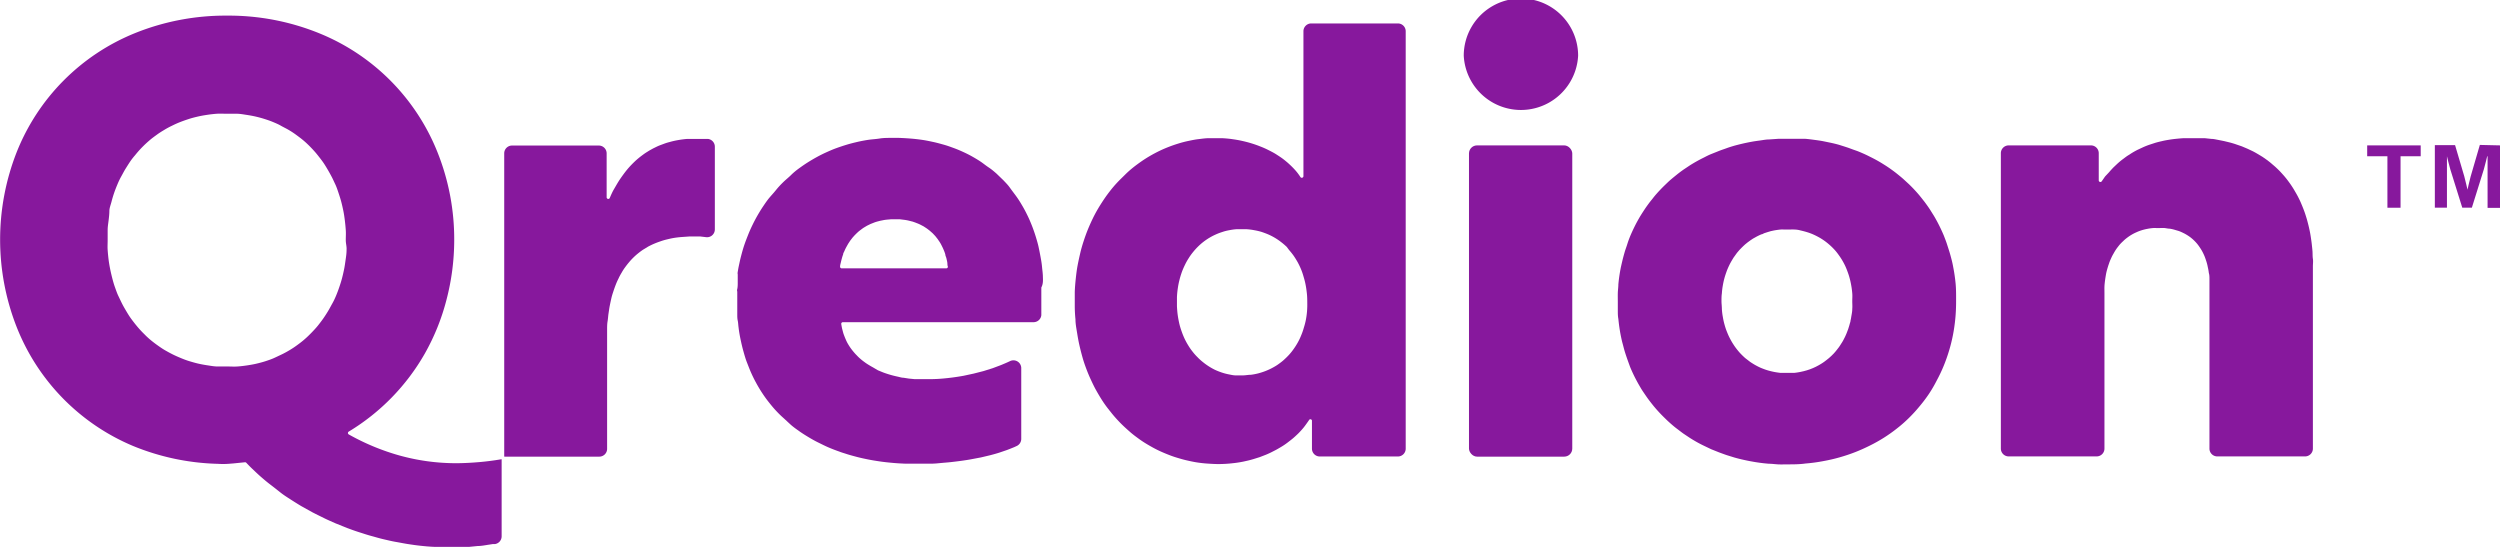
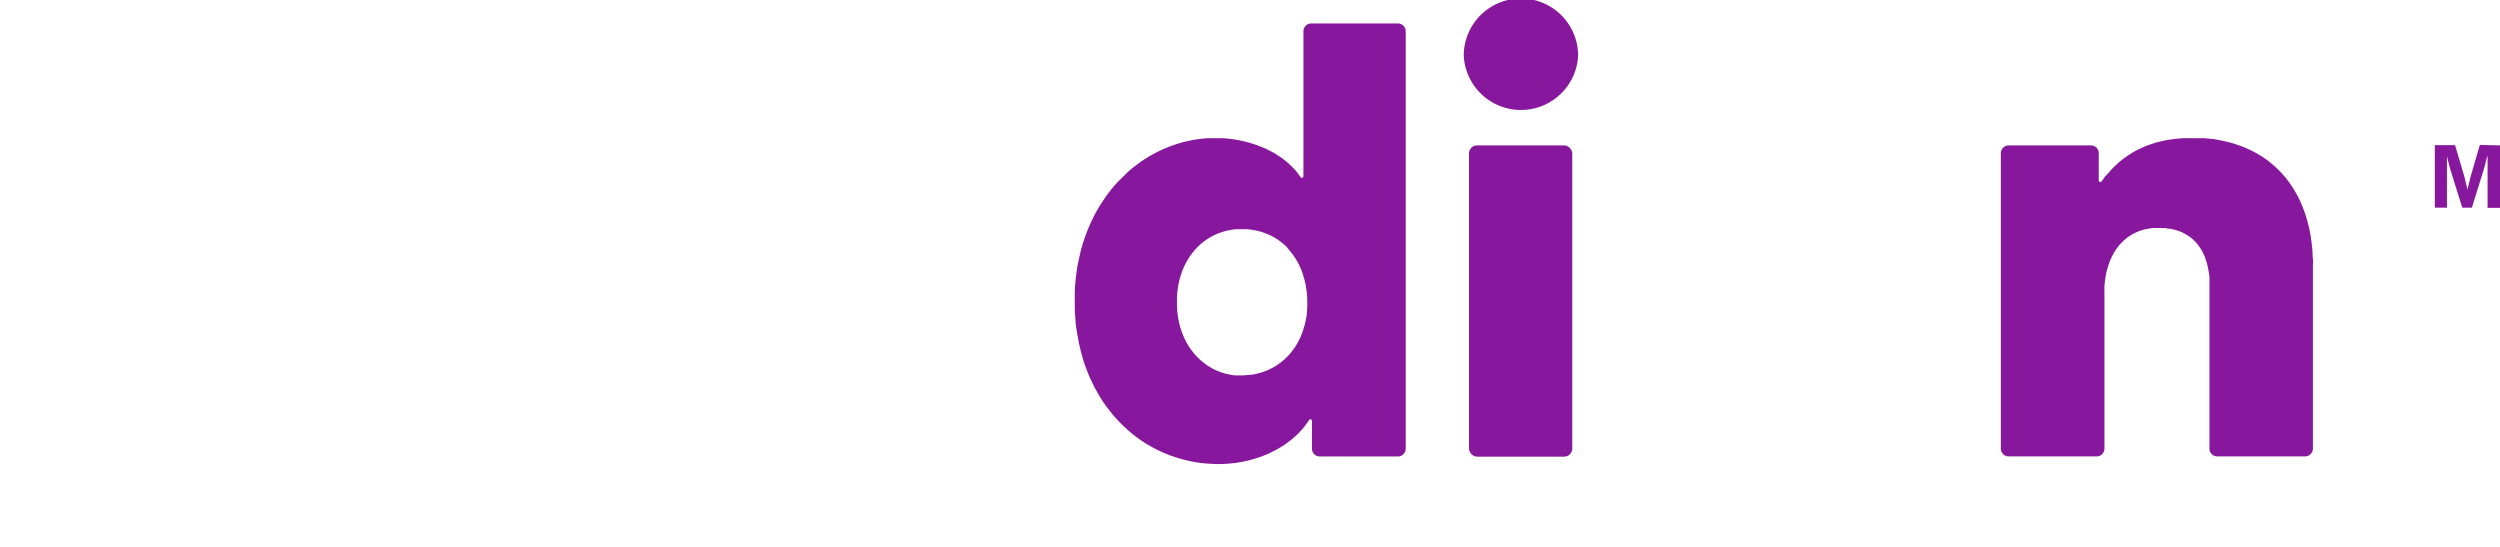
<svg xmlns="http://www.w3.org/2000/svg" viewBox="0 0 320 70">
  <defs>
    <style>.cls-1{fill:#87189d;}</style>
  </defs>
  <g id="Layer_2" data-name="Layer 2">
    <g id="Qredion">
      <g id="qredion_logotipo_purpura_html">
        <g id="logotipo">
          <g id="TM">
            <path class="cls-1" d="M320,18.61v8h-1.59V20h-.05s-.29,1.21-.43,1.68l-1.53,4.9h-1.23l-1.53-4.9c-.14-.47-.43-1.68-.43-1.68h0v6.58h-1.55v-8h2.59l1.18,4c.13.47.41,1.7.41,1.7h0s.27-1.22.4-1.68l1.18-4.05Z" />
-             <path class="cls-1" d="M309.85,20h-2.58v6.59h-1.68V20H303V18.61h6.85Z" />
          </g>
          <path class="cls-1" d="M257.11,18.61h10.53a1,1,0,0,1,1,1V23.1a.21.21,0,0,0,.38.11l.43-.62L270,22c.16-.19.34-.38.51-.56l.55-.52c.19-.17.39-.34.59-.49s.41-.31.62-.46l.66-.42c.22-.13.45-.26.69-.38l.73-.34c.25-.11.5-.21.76-.3l.8-.26q.42-.12.84-.21c.28-.07.57-.12.87-.17s.6-.09.9-.12.62-.06.94-.08l1,0c.29,0,.59,0,.89,0l.87,0,.85.09c.27,0,.55.07.82.12l.8.16.78.19c.25.07.5.14.75.23l.73.25.71.3.68.32c.22.11.43.23.65.36l.63.38.6.42c.19.15.39.3.57.46s.37.31.55.48.35.33.52.51l.49.54c.16.19.32.38.46.57s.3.4.44.61.28.42.4.63.26.44.38.66.24.46.35.69.21.48.31.72.2.5.29.75.17.51.25.77.15.54.22.81.13.55.19.83.11.57.15.85.09.59.12.89.07.61.09.91,0,.63.05.94,0,.64,0,1V57.42a1,1,0,0,1-1,1H283.81a1,1,0,0,1-1-1V36.57c0-.28,0-.56,0-.84s0-.53-.08-.79a6,6,0,0,0-.13-.74,5.78,5.78,0,0,0-.17-.69c-.07-.22-.14-.43-.22-.64a6.28,6.28,0,0,0-.27-.59,4.8,4.8,0,0,0-.32-.54c-.11-.17-.23-.34-.35-.49s-.26-.3-.4-.44a5.34,5.34,0,0,0-.44-.39,5.11,5.11,0,0,0-.48-.33,5.05,5.05,0,0,0-.51-.28,5.38,5.38,0,0,0-.55-.24l-.58-.17a4.29,4.29,0,0,0-.6-.13c-.21,0-.43-.06-.64-.08s-.44,0-.66,0H276a2.69,2.69,0,0,0-.4,0,6.49,6.49,0,0,0-.77.11q-.37.07-.72.18a5.46,5.46,0,0,0-.67.26,5.2,5.2,0,0,0-.62.32,5,5,0,0,0-.56.38,4.23,4.23,0,0,0-.51.44,5.32,5.32,0,0,0-.47.48c-.14.18-.28.35-.41.54s-.24.38-.35.58a5,5,0,0,0-.31.61,5.18,5.18,0,0,0-.26.65c-.09.25-.17.51-.24.76s-.12.47-.16.71-.08.48-.11.72-.06.49-.07.74,0,.5,0,.75v20a1,1,0,0,1-1,1H257.11a1,1,0,0,1-1-1V19.63A1,1,0,0,1,257.11,18.61Z" />
-           <path class="cls-1" d="M250.32,36.31a21.42,21.42,0,0,0-.31-2.13c-.06-.35-.14-.69-.22-1s-.18-.68-.28-1-.21-.66-.32-1-.24-.65-.37-1q-.39-.93-.87-1.83c-.16-.29-.32-.59-.5-.87s-.35-.57-.54-.85-.38-.54-.58-.81l-.62-.78a18.79,18.79,0,0,0-1.36-1.46l-.74-.68c-.25-.22-.51-.43-.77-.64s-.53-.41-.81-.61-.55-.38-.84-.56a17.33,17.33,0,0,0-1.78-1c-.31-.16-.62-.31-.94-.45s-.64-.28-1-.4-.67-.25-1-.36-.68-.22-1-.32-.7-.19-1.06-.27l-1.07-.22c-.37-.07-.74-.12-1.12-.17s-.74-.1-1.12-.13l-.58,0-.58,0-1.17,0-1.17,0-1.17.08c-.38,0-.76.08-1.13.13s-.75.1-1.12.17c-.72.13-1.44.3-2.15.49-.34.1-.68.2-1,.32s-.68.23-1,.36-.65.26-1,.4-.63.29-.94.45a18.61,18.61,0,0,0-1.79,1l-.84.56c-.28.2-.55.4-.81.61s-.52.42-.78.64-.49.45-.73.68a18.92,18.92,0,0,0-1.37,1.46l-.62.78c-.2.27-.4.54-.58.81s-.37.56-.55.85-.34.58-.5.87q-.48.9-.87,1.83c-.13.32-.25.64-.36,1s-.23.65-.33,1-.19.67-.27,1-.16.68-.23,1a21.42,21.42,0,0,0-.31,2.13c0,.37-.06.74-.07,1.11s0,.74,0,1.11,0,.74,0,1.11,0,.74.07,1.1c.07.72.17,1.43.31,2.14.07.34.14.68.23,1s.17.67.27,1,.21.66.33,1,.23.64.36,1a19.19,19.19,0,0,0,.87,1.83c.16.3.33.59.5.88s.36.56.55.84.38.55.58.81.41.53.62.78a18.92,18.92,0,0,0,1.37,1.46c.24.24.48.46.73.68s.51.44.78.64.53.41.81.61l.84.56c.58.37,1.18.71,1.79,1l.94.45,1,.4c.33.12.67.25,1,.36l1,.31c.36.1.71.19,1.07.27s.72.16,1.08.22a21,21,0,0,0,2.25.3c.39,0,.78.06,1.17.08s.78,0,1.17,0c.78,0,1.56,0,2.33-.11a21.13,21.13,0,0,0,2.24-.3c.72-.13,1.43-.29,2.13-.49s1.36-.42,2-.67,1.28-.54,1.9-.85a19.51,19.51,0,0,0,1.78-1,18.93,18.93,0,0,0,1.65-1.17,17.19,17.19,0,0,0,1.51-1.32A18.79,18.79,0,0,0,245.71,52a18.39,18.39,0,0,0,1.2-1.59,16.72,16.72,0,0,0,1-1.72,19.19,19.19,0,0,0,.87-1.83c.26-.63.49-1.28.69-1.94a20.23,20.23,0,0,0,.5-2c.14-.71.24-1.42.31-2.14s.1-1.47.1-2.21S250.39,37.05,250.32,36.31Zm-13.23,3.24c0,.33-.07.65-.13,1a3.89,3.89,0,0,1-.09.47c0,.15-.07.3-.11.46s-.08.29-.13.44a3.66,3.66,0,0,1-.15.43,7.27,7.27,0,0,1-.34.81l-.2.39c-.07.13-.14.25-.22.37s-.15.24-.23.36-.16.23-.25.34a7.81,7.81,0,0,1-.53.64l-.29.29-.31.28-.31.25-.33.25a8,8,0,0,1-.69.43l-.36.19-.37.17-.38.15-.39.13-.4.11-.4.09a8.13,8.13,0,0,1-.84.13l-.43,0h-.43c-.29,0-.58,0-.87,0a9.38,9.38,0,0,1-1.66-.33c-.27-.08-.53-.18-.78-.28s-.5-.23-.74-.36-.47-.28-.7-.43l-.65-.5c-.2-.18-.4-.37-.59-.57s-.37-.42-.54-.64-.33-.46-.48-.7-.29-.5-.42-.76-.24-.53-.35-.81-.2-.58-.28-.87-.15-.62-.2-.93a7.79,7.79,0,0,1-.12-1c0-.34-.05-.68-.05-1s0-.68.05-1a8,8,0,0,1,.12-1,9.4,9.4,0,0,1,.2-.92c.08-.3.18-.59.28-.87s.22-.55.35-.82.27-.51.42-.76.15-.24.23-.35l.25-.35a4,4,0,0,1,.26-.32,4.12,4.12,0,0,1,.28-.31c.19-.2.39-.39.59-.57l.32-.26.33-.24.34-.23.36-.2a7.21,7.21,0,0,1,.74-.36c.13,0,.25-.11.38-.15l.4-.13.4-.12.41-.09c.28-.05.56-.09.85-.12a3.11,3.11,0,0,1,.43,0h.87a3,3,0,0,1,.43,0q.42,0,.84.12c.27.06.54.13.8.21a7.08,7.08,0,0,1,.77.28c.25.11.49.23.73.36a7.68,7.68,0,0,1,1.33.93,8.08,8.08,0,0,1,.6.57,6.31,6.31,0,0,1,.53.63c.17.23.33.46.48.7s.29.5.42.76a8.33,8.33,0,0,1,.34.82,8,8,0,0,1,.28.87,9.4,9.4,0,0,1,.2.92c.06.32.1.65.13,1s0,.68,0,1S237.12,39.21,237.09,39.55Z" />
          <rect class="cls-1" x="188.03" y="18.61" width="13.22" height="39.84" rx="1.03" />
          <path class="cls-1" d="M202,7.13a7.33,7.33,0,0,1-14.64,0,7.32,7.32,0,0,1,14.64,0Z" />
          <path class="cls-1" d="M178.92,3H167.84a1,1,0,0,0-1,1V22.55a.21.21,0,0,1-.38.12,7,7,0,0,0-.61-.82,10.31,10.31,0,0,0-.73-.75c-.26-.25-.54-.48-.82-.7s-.61-.43-.92-.63-.66-.38-1-.55a10.43,10.43,0,0,0-1.08-.48c-.37-.15-.75-.28-1.14-.4s-.79-.22-1.19-.31-.82-.16-1.24-.22-.85-.1-1.27-.12l-.65,0h-.44l-.66,0c-.44,0-.87.07-1.31.12s-.86.14-1.29.23-.85.2-1.27.33-.83.27-1.24.43-.81.33-1.2.52-.79.4-1.17.62-.76.46-1.12.71-.73.52-1.08.8-.69.58-1,.89-.66.64-1,1-.62.69-.91,1.06-.57.75-.83,1.14-.53.81-.77,1.22-.48.86-.69,1.3-.42.91-.61,1.38-.36.95-.52,1.44-.31,1-.43,1.52-.24,1.06-.34,1.59-.17,1.1-.23,1.66-.11,1.14-.13,1.72l0,.88c0,.3,0,.59,0,.89q0,.87.09,1.74c0,.56.11,1.12.2,1.68s.18,1.08.3,1.61.24,1,.39,1.54.31,1,.49,1.48.37.94.58,1.39.42.9.66,1.33.48.84.74,1.25.53.79.82,1.16.58.74.89,1.09.62.68.95,1,.67.62,1,.91.71.57,1.08.84.74.51,1.13.74.78.45,1.18.65.81.38,1.23.55.84.33,1.27.46.86.26,1.3.36.89.2,1.34.27.91.12,1.37.15.93.06,1.39.06a16.08,16.08,0,0,0,1.84-.11,13.21,13.21,0,0,0,1.76-.3c.29-.06.57-.14.85-.22l.83-.26.8-.31c.26-.11.51-.22.76-.35s.5-.25.74-.39.47-.27.7-.42a7.85,7.85,0,0,0,.66-.47c.21-.16.42-.32.62-.49s.39-.35.58-.53.36-.37.53-.56.33-.39.48-.6.29-.4.43-.61a.2.2,0,0,1,.38.11v3.54a1,1,0,0,0,1,1h10a1,1,0,0,0,1-1V4A1,1,0,0,0,178.92,3ZM167.3,39.85a10.37,10.37,0,0,1-.15,1.1,9.13,9.13,0,0,1-.26,1,8,8,0,0,1-.35,1,7.43,7.43,0,0,1-.43.9,8.73,8.73,0,0,1-.52.82,7.09,7.09,0,0,1-.59.74c-.21.23-.44.45-.67.66s-.48.39-.73.57-.52.33-.8.48a8,8,0,0,1-.84.38,8.6,8.6,0,0,1-.9.29,7.62,7.62,0,0,1-.93.18c-.33,0-.65.07-1,.08h-.49l-.47,0c-.31,0-.62-.08-.93-.14a6.88,6.88,0,0,1-.89-.24,8.86,8.86,0,0,1-.85-.34,8.16,8.16,0,0,1-1.55-1,6.67,6.67,0,0,1-.68-.62,6.89,6.89,0,0,1-.62-.7,7.4,7.4,0,0,1-.55-.79,8.92,8.92,0,0,1-.47-.86,9.71,9.71,0,0,1-.38-.94,8.83,8.83,0,0,1-.3-1c-.08-.36-.15-.72-.2-1.08s-.08-.75-.1-1.13c0-.2,0-.4,0-.59s0-.39,0-.59a10.8,10.8,0,0,1,.11-1.13,9.46,9.46,0,0,1,.21-1.06c.08-.34.19-.68.3-1a9.64,9.64,0,0,1,.4-.93,7.25,7.25,0,0,1,.48-.86,7.14,7.14,0,0,1,.55-.77,8.47,8.47,0,0,1,.63-.7,7.92,7.92,0,0,1,.69-.61,7.83,7.83,0,0,1,1.56-.94,6.92,6.92,0,0,1,.86-.33,5.54,5.54,0,0,1,.89-.23,7.43,7.43,0,0,1,.93-.13l.48,0h.33l.5,0a8.06,8.06,0,0,1,1,.13,7.83,7.83,0,0,1,.93.22c.29.1.59.21.87.33a8.13,8.13,0,0,1,.83.43A7.85,7.85,0,0,1,164,31a8.17,8.17,0,0,1,.71.61L165,32a8.7,8.7,0,0,1,.59.74c.18.26.35.54.51.82a9.3,9.3,0,0,1,.43.9c.13.31.24.64.34,1a9.26,9.26,0,0,1,.25,1c.07.36.12.73.16,1.1s.05.78.05,1.16A11.46,11.46,0,0,1,167.3,39.85Z" />
-           <path class="cls-1" d="M133.49,35.47c0-.43-.07-.87-.11-1.31s-.11-.85-.19-1.28-.16-.84-.25-1.26-.21-.82-.33-1.22-.23-.72-.36-1.08-.3-.78-.46-1.15-.35-.75-.54-1.12-.39-.71-.6-1.06-.44-.69-.67-1-.49-.65-.74-1-.53-.62-.81-.92l-.88-.85c-.31-.27-.62-.54-1-.79s-.66-.49-1-.72-.71-.45-1.08-.66-.75-.4-1.14-.58-.81-.36-1.22-.51-.84-.31-1.27-.43-.89-.25-1.35-.35-.93-.2-1.4-.27-1-.13-1.48-.17-1-.07-1.53-.09h-1c-.5,0-1,0-1.49.08s-1,.1-1.46.17-.94.16-1.41.27-.91.22-1.37.36-.88.28-1.32.44-.85.34-1.27.53-.82.39-1.22.61-.79.45-1.17.69-.75.5-1.11.76-.71.55-1,.84-.67.59-1,.91-.63.64-.92,1-.59.68-.86,1-.54.72-.79,1.09-.49.76-.72,1.16-.44.8-.64,1.21-.39.83-.56,1.26-.34.86-.49,1.3-.28.9-.4,1.36c-.06.23-.12.46-.17.69s-.1.47-.15.7-.09.48-.13.72,0,.24,0,.36,0,.24,0,.36,0,.24,0,.37,0,.24,0,.36,0,.5-.06.74,0,.25,0,.38,0,.25,0,.37v.38c0,.13,0,.25,0,.38s0,.28,0,.43,0,.28,0,.43,0,.57,0,.86,0,.55.06.82.06.55.1.82c.06.53.15,1.06.26,1.58s.22,1,.36,1.5.28,1,.45,1.43.35.91.55,1.36.41.87.64,1.29.46.81.72,1.21.52.77.81,1.14.57.72.88,1.06.63.67,1,1,.68.63,1,.92.72.57,1.1.84.78.52,1.18.76.82.48,1.25.69.86.43,1.3.62.91.37,1.37.53c.25.1.51.18.77.26.47.16,1,.3,1.45.42s1,.24,1.5.34,1,.18,1.55.26,1.06.13,1.6.18,1.09.08,1.63.1h2l1.3,0c.44,0,.87-.05,1.3-.09s.87-.07,1.3-.12.85-.1,1.28-.16.84-.12,1.26-.2l1.22-.23,1.18-.28c.38-.1.75-.2,1.13-.32l1-.34.49-.19.47-.19.28-.13a1,1,0,0,0,.61-.93v-9a1,1,0,0,0-1.47-.93l-.26.12-.32.14-.52.22-1.09.41-1.18.37-1.25.32-1.3.28c-.45.08-.89.15-1.34.21s-.91.11-1.37.15-.92.06-1.38.07h-.71l-.73,0-.73,0-.72-.07-.71-.11c-.23,0-.46-.08-.69-.13s-.45-.1-.68-.16-.43-.12-.65-.19-.43-.14-.63-.22l-.61-.25L111.7,47c-.19-.1-.37-.21-.55-.32a6.18,6.18,0,0,1-.53-.36,6,6,0,0,1-.49-.39,4.57,4.57,0,0,1-.45-.43,6,6,0,0,1-.42-.46,6.91,6.91,0,0,1-.71-1,4.48,4.48,0,0,1-.29-.58c-.09-.2-.17-.41-.25-.62s-.13-.44-.19-.66-.1-.47-.14-.7a.21.21,0,0,1,.21-.24h24.4a1,1,0,0,0,1-.9v-.07c0-.12,0-.24,0-.36s0-.26,0-.38l0-.39,0-.4c0-.13,0-.27,0-.4s0-.26,0-.4,0-.26,0-.38,0-.25,0-.38V36.8C133.52,36.36,133.51,35.92,133.49,35.47Zm-12.37-1.12H107.73a.21.21,0,0,1-.2-.24c0-.18.06-.35.1-.53s.08-.34.13-.51a4.83,4.83,0,0,1,.16-.5c0-.16.12-.32.18-.47s.14-.31.22-.46l.24-.43.27-.41.3-.39c.11-.12.22-.25.33-.36s.21-.21.32-.31a3.68,3.68,0,0,1,.38-.31c.13-.1.26-.2.4-.29l.42-.25.45-.22.48-.19a4,4,0,0,1,.49-.15,4.87,4.87,0,0,1,.52-.12,5.07,5.07,0,0,1,.54-.09l.56-.05h.58l.6,0,.56.07a4.86,4.86,0,0,1,.55.1l.52.13c.16.06.33.11.49.18a4.73,4.73,0,0,1,.47.2l.44.23.41.27q.19.14.39.3l.36.32.33.35.3.38.27.4a3.62,3.62,0,0,1,.24.43c.11.21.21.43.3.65a4.59,4.59,0,0,1,.17.48c0,.16.1.33.14.5s.08.34.11.51,0,.35.07.53A.2.2,0,0,1,121.12,34.35Z" />
-           <path class="cls-1" d="M64.57,58.45H76.71a1,1,0,0,0,1-1V43.3q0-.55,0-1.11c0-.35,0-.71.06-1.06s.07-.69.12-1,.09-.65.16-1,.13-.63.2-.94.16-.59.26-.89.19-.56.3-.84a7.91,7.91,0,0,1,.35-.79,6.72,6.72,0,0,1,.4-.75,6.2,6.2,0,0,1,.44-.69c.16-.22.32-.43.5-.64a7.55,7.55,0,0,1,.54-.59,7.7,7.7,0,0,1,.6-.54c.21-.17.42-.33.64-.48l.69-.42c.25-.13.49-.25.75-.36s.52-.21.79-.3a7.44,7.44,0,0,1,.84-.25c.29-.07.58-.14.88-.19s.63-.09,1-.12l1-.07h1.06l.35,0,.68.08h0a1,1,0,0,0,1.18-1V18.78a1,1,0,0,0-.9-1h-.09l-.21,0H90.1l-.22,0H88.6l-.62,0a11.7,11.7,0,0,0-1.17.15,10.3,10.3,0,0,0-1.1.25,6.55,6.55,0,0,0-.63.19l-.51.19a5.32,5.32,0,0,0-.5.21l-.47.23-.47.26-.45.28c-.2.13-.4.28-.6.43a10.41,10.41,0,0,0-.81.68c-.26.25-.52.51-.76.78s-.47.56-.69.86-.45.62-.65.94-.4.68-.59,1-.37.73-.53,1.11a.21.21,0,0,1-.23.12.21.21,0,0,1-.17-.2V19.63a1,1,0,0,0-1-1H65.54a1,1,0,0,0-1,1V58.4A.05.05,0,0,0,64.57,58.45Z" />
-           <path class="cls-1" d="M64.13,58.79h0c-.93.16-1.87.28-2.8.36s-2,.14-2.94.14a27,27,0,0,1-7.3-1,29.37,29.37,0,0,1-6.46-2.69.21.21,0,0,1,0-.35,27.67,27.67,0,0,0,9.75-10,28.25,28.25,0,0,0,2.76-6.84,30.39,30.39,0,0,0,1-7.63A30,30,0,0,0,56,19.49,27.37,27.37,0,0,0,40.84,4.25,30.76,30.76,0,0,0,29.08,2a30.93,30.93,0,0,0-11.8,2.24A27.3,27.3,0,0,0,2.13,19.49a30.61,30.61,0,0,0,0,22.36A27.4,27.4,0,0,0,17,57.07a30.51,30.51,0,0,0,10.88,2.3,10.14,10.14,0,0,0,1.35,0l.63-.05,1.49-.15a.21.21,0,0,1,.17.06c.23.24.46.48.7.71s.76.73,1.15,1.07.8.69,1.21,1,.84.65,1.28,1,.87.62,1.32.91.91.58,1.38.86l1.42.79c.48.25,1,.5,1.46.73s1,.46,1.49.68l1.52.61c.51.19,1,.37,1.54.54s1,.33,1.56.48,1,.29,1.57.42,1,.24,1.58.34,1.05.2,1.58.28,1,.15,1.57.21,1,.1,1.57.13,1,0,1.55.06h1l.7,0,.72,0,.75-.06,1-.1c.5,0,1-.11,1.49-.18l.45-.07.28,0a1,1,0,0,0,.85-1V58.84A.05.05,0,0,0,64.13,58.79ZM44.36,32c0,.42-.06.83-.12,1.24s-.11.81-.19,1.2-.17.79-.27,1.17-.22.76-.35,1.14-.26.73-.41,1.09-.31.7-.48,1-.36.67-.56,1-.4.64-.61.94-.45.61-.68.9-.66.75-1,1.09-.54.52-.82.76-.58.46-.88.68-.62.43-.94.62-.66.38-1,.54-.69.33-1,.47-.72.28-1.09.4-.76.22-1.14.31-.79.16-1.19.22-.81.11-1.23.14-.84,0-1.27,0-.85,0-1.28,0-.83-.08-1.24-.14-.8-.13-1.2-.22-.77-.2-1.14-.31-.74-.25-1.1-.4-.71-.3-1.05-.47-.67-.35-1-.54-.63-.4-.94-.62-.6-.44-.89-.68-.56-.49-.82-.76a13,13,0,0,1-1-1.09c-.24-.29-.47-.59-.69-.89s-.42-.63-.61-.95-.39-.66-.56-1-.33-.69-.48-1-.29-.73-.42-1.09-.24-.75-.34-1.14-.19-.77-.27-1.17-.15-.8-.2-1.2-.09-.82-.12-1.24,0-.84,0-1.26,0-.85,0-1.28.07-.83.12-1.24S14,27.37,14,27s.17-.78.27-1.17.21-.76.34-1.14.27-.73.42-1.09.31-.7.48-1,.36-.68.56-1,.4-.64.61-.95.45-.6.69-.88a13.16,13.16,0,0,1,1-1.1c.26-.26.54-.51.82-.75s.59-.46.89-.68.62-.42.94-.61a10.78,10.78,0,0,1,1-.54c.34-.17.69-.33,1.05-.47s.73-.27,1.1-.39.76-.22,1.15-.31.79-.16,1.19-.22.82-.11,1.24-.14.85,0,1.28,0,.85,0,1.27,0,.83.08,1.23.14.8.13,1.19.22.76.19,1.14.31.73.24,1.09.39.71.3,1,.47.66.34,1,.54.63.39.93.61.6.44.89.68.56.49.82.75.69.71,1,1.1.46.58.68.88.42.63.61.95.38.66.56,1,.33.69.48,1,.29.73.41,1.09.25.76.35,1.14.19.78.27,1.17.14.81.19,1.22.09.82.12,1.24,0,.85,0,1.28S44.39,31.54,44.36,32Z" />
        </g>
      </g>
    </g>
  </g>
</svg>